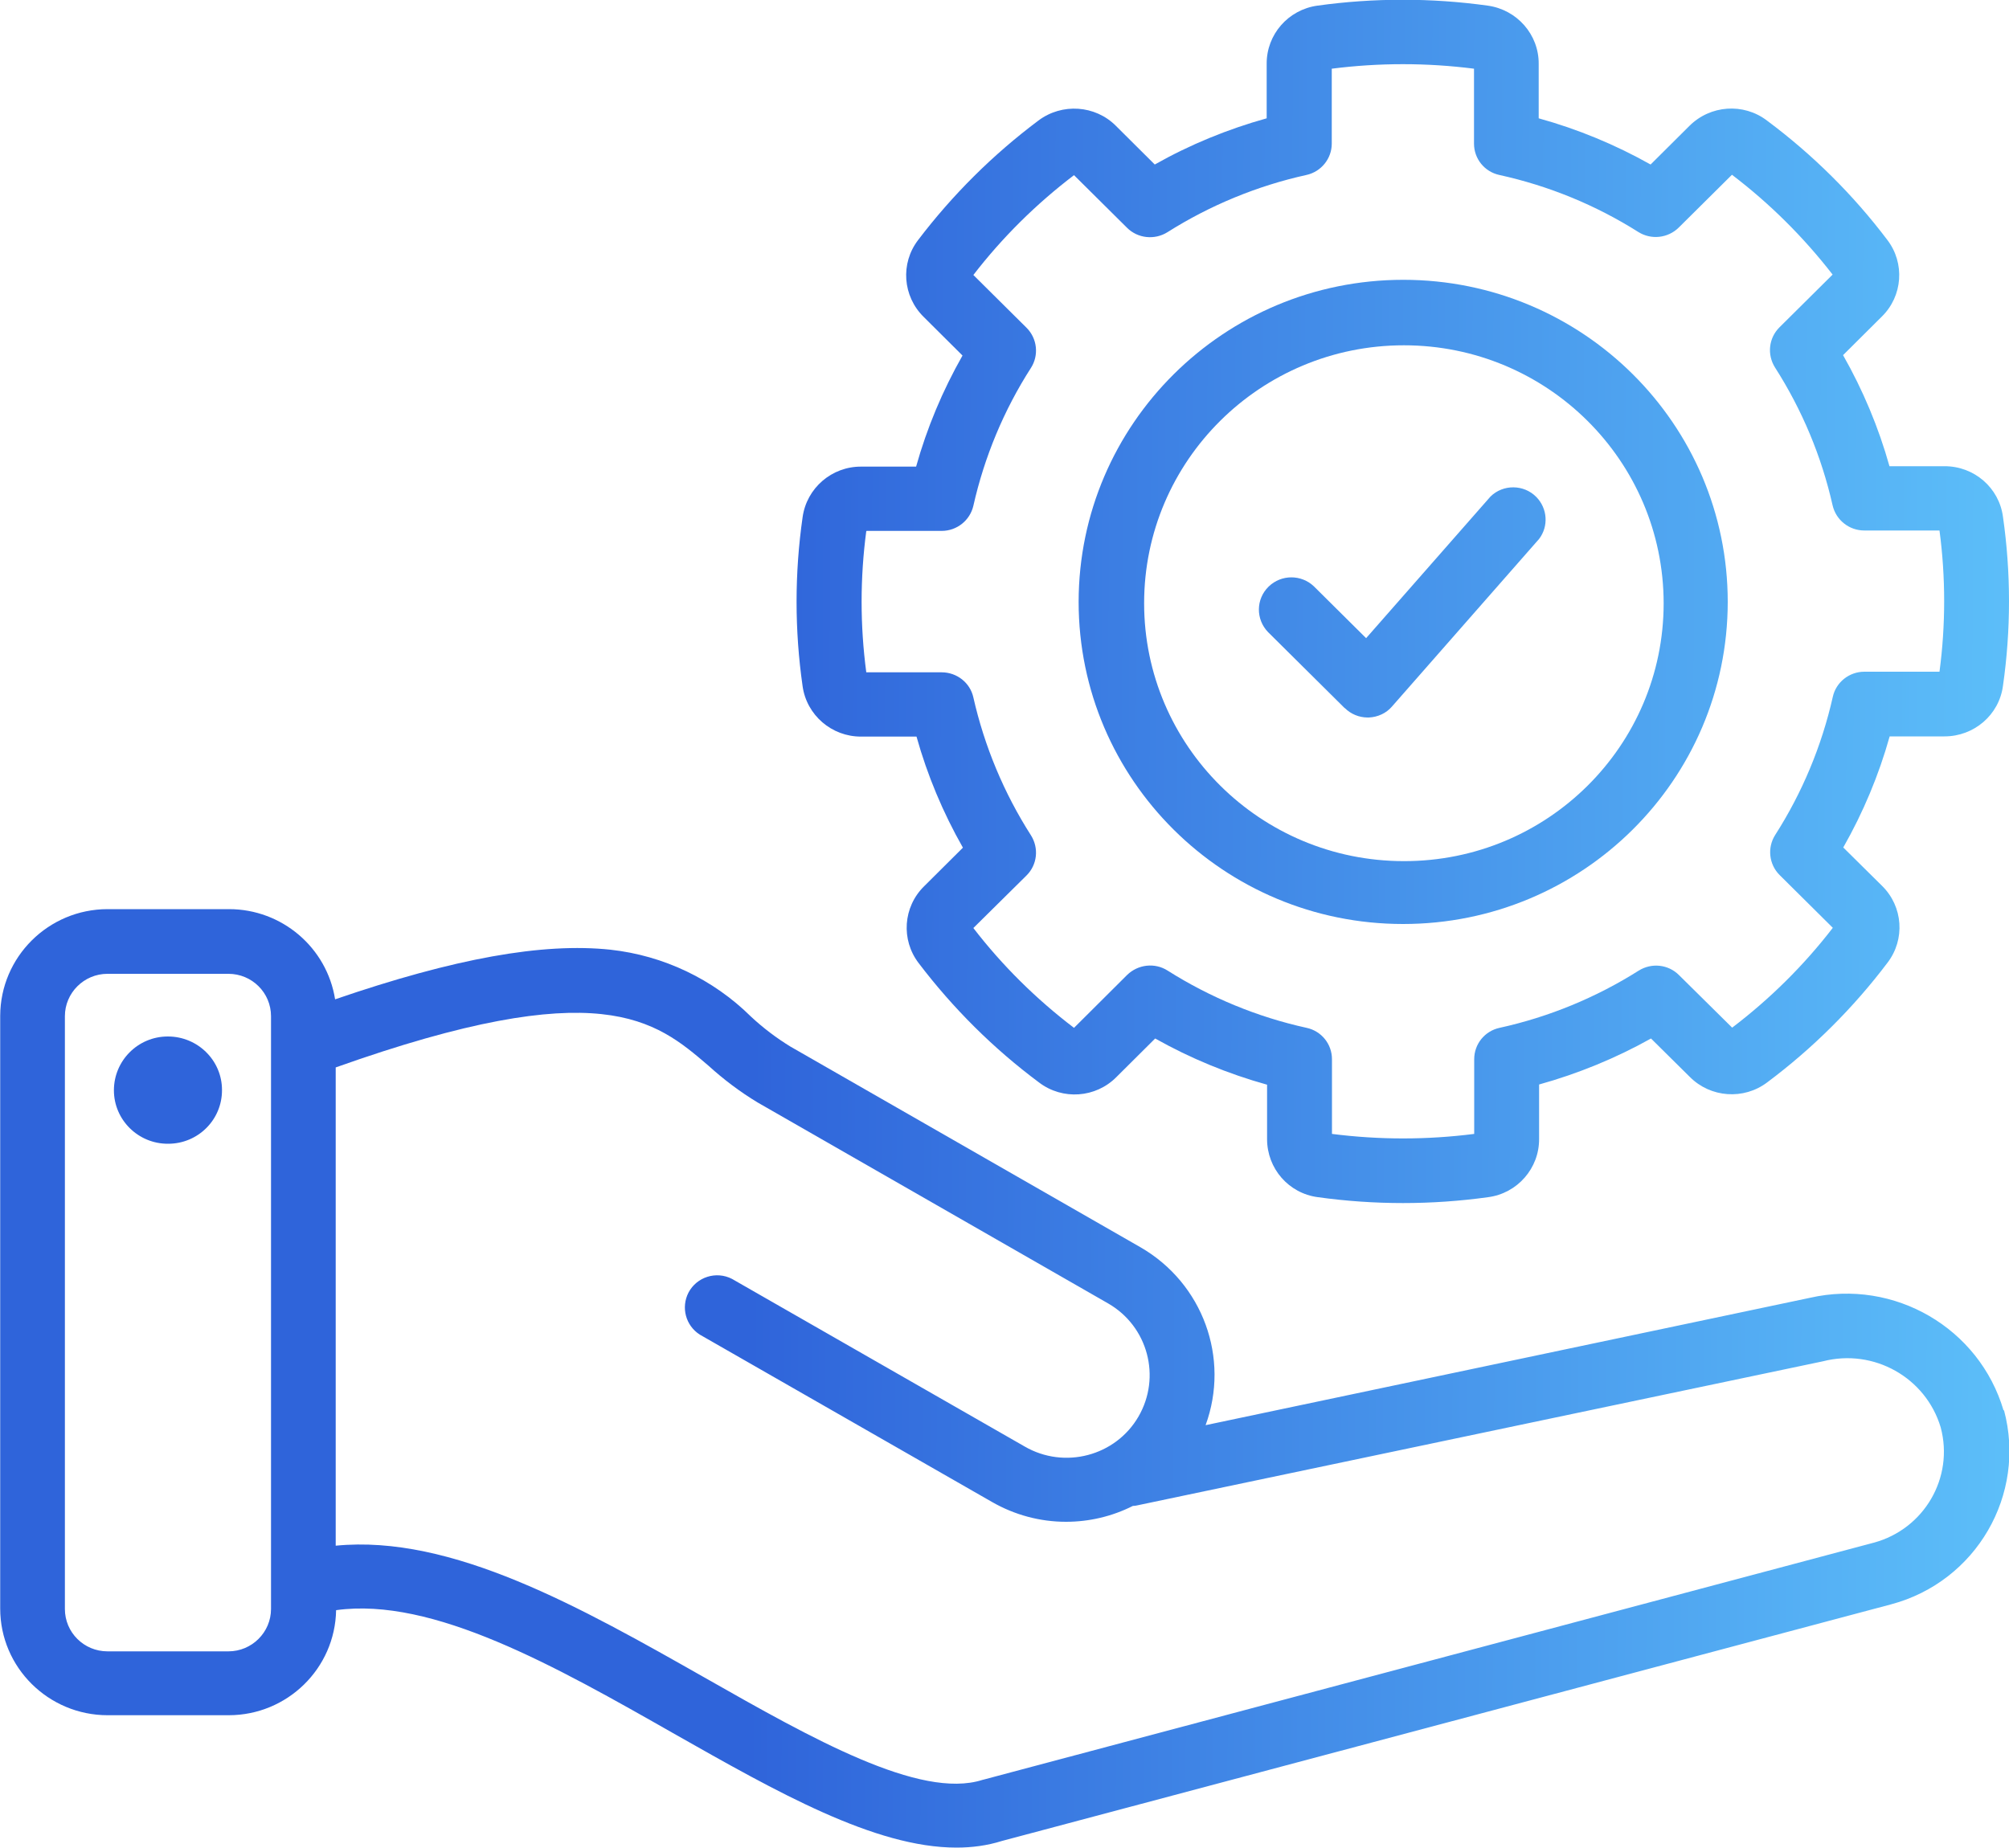
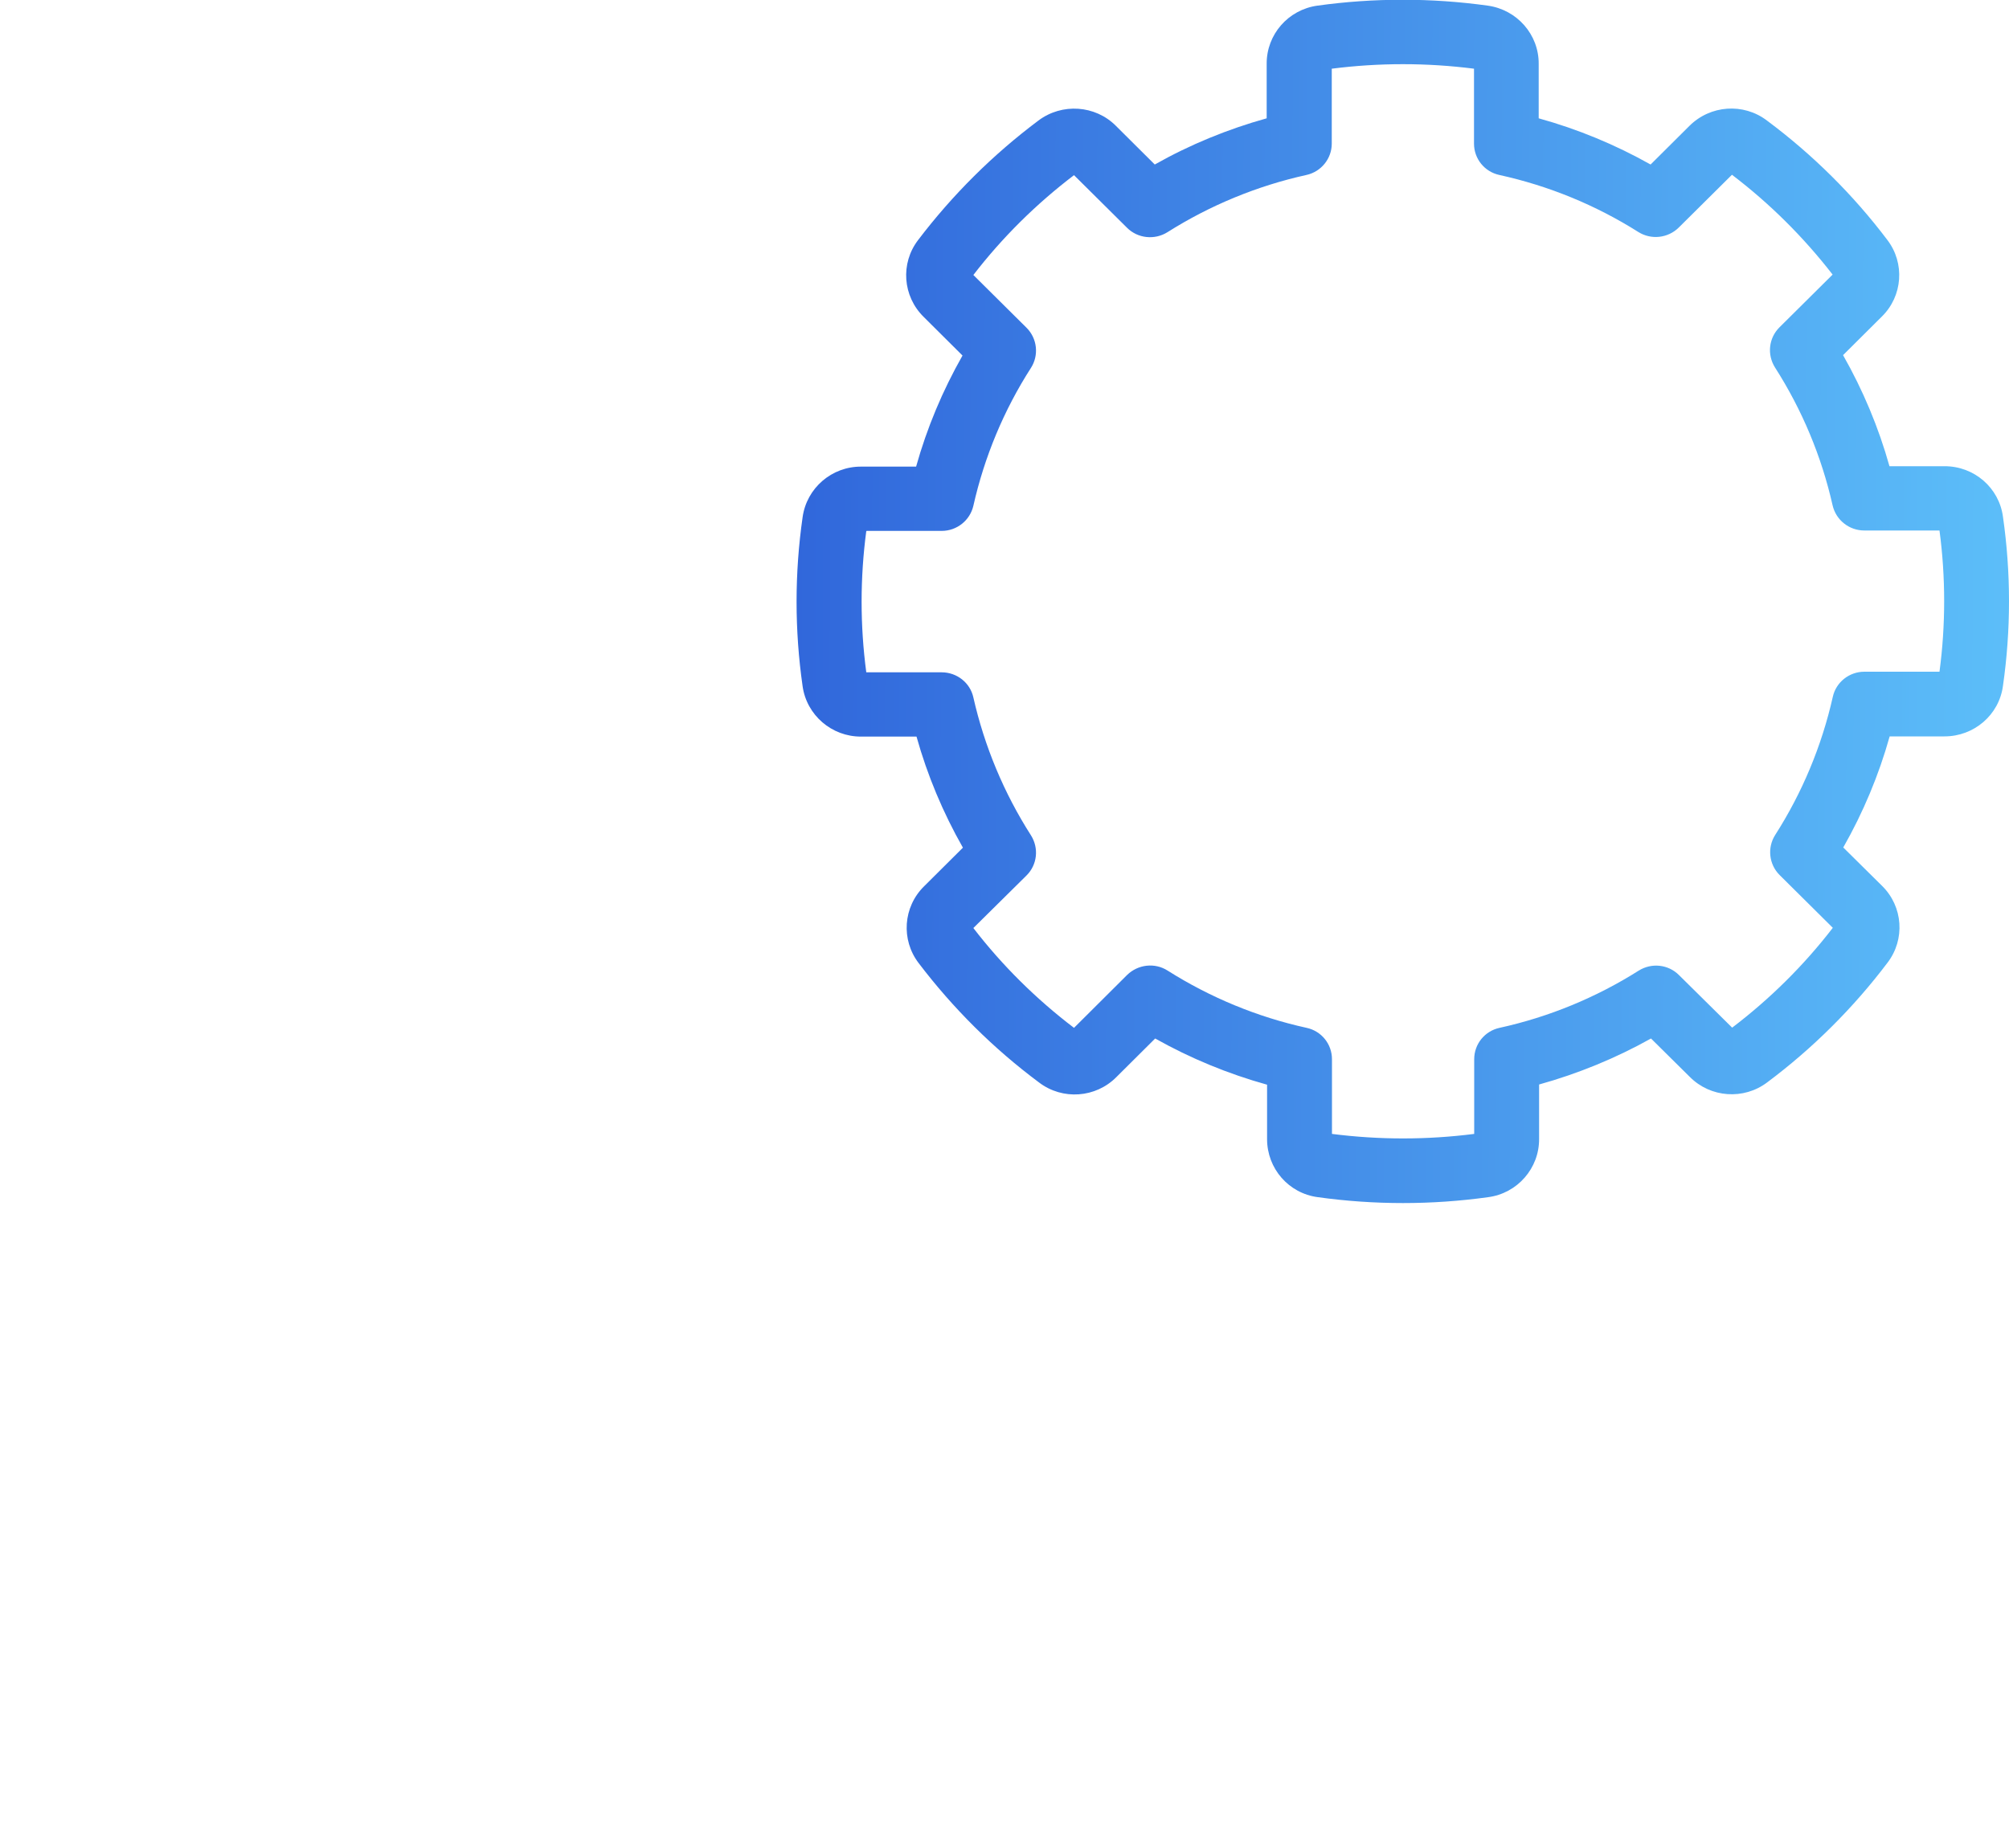
<svg xmlns="http://www.w3.org/2000/svg" width="100" height="92" viewBox="0 0 100 92">
  <defs>
    <linearGradient id="linear-gradient" x1="99.92" y1="30.13" x2="37.5" y2="29.77" gradientUnits="userSpaceOnUse">
      <stop offset="0" stop-color="#5cbef9" />
      <stop offset="1" stop-color="#2f64da" />
    </linearGradient>
    <linearGradient x1="85.94" y1="30.05" x2="52.52" y2="29.86" />
    <linearGradient x1="99.88" y1="69.04" x2="-3.72" y2="68.45" />
    <linearGradient x1="11.04" y1="54.29" x2="5.47" y2="54.26" />
    <linearGradient x1="76.89" y1="30.02" x2="62.16" y2="29.94" />
  </defs>
  <path d="m42.89,36.67h2.73c.54,1.93,1.32,3.79,2.31,5.53l-1.93,1.92c-1.05,1.03-1.16,2.67-.27,3.83,1.71,2.25,3.72,4.25,5.99,5.94,1.17.89,2.82.77,3.85-.27l1.93-1.92c1.76.99,3.63,1.76,5.57,2.3v2.71c0,1.46,1.07,2.7,2.53,2.89,2.81.39,5.66.39,8.47,0,1.46-.19,2.55-1.44,2.54-2.9v-2.71c1.94-.54,3.82-1.31,5.57-2.29l1.93,1.91c1.03,1.04,2.69,1.16,3.86.27,2.26-1.69,4.28-3.7,5.98-5.95.89-1.16.78-2.8-.27-3.83l-1.93-1.91c.99-1.74,1.77-3.6,2.31-5.53h2.73c1.47,0,2.72-1.07,2.91-2.52.4-2.79.4-5.62,0-8.41-.19-1.45-1.44-2.53-2.92-2.52h-2.73c-.54-1.93-1.32-3.79-2.31-5.53l1.93-1.92c1.04-1.02,1.16-2.66.27-3.82-1.7-2.25-3.72-4.25-5.99-5.94-1.17-.89-2.82-.77-3.86.27l-1.93,1.92c-1.76-.99-3.62-1.76-5.57-2.3v-2.71c.01-1.46-1.08-2.7-2.54-2.9-2.81-.39-5.66-.39-8.47,0-1.46.2-2.54,1.44-2.53,2.9v2.71c-1.94.54-3.82,1.31-5.57,2.3l-1.93-1.92c-1.03-1.04-2.69-1.15-3.86-.27-2.27,1.7-4.28,3.7-5.99,5.95-.89,1.16-.77,2.8.28,3.83l1.93,1.92c-.99,1.74-1.77,3.6-2.31,5.53h-2.73c-1.47-.01-2.72,1.07-2.92,2.52-.4,2.79-.4,5.62,0,8.41.2,1.44,1.45,2.52,2.92,2.51Zm.24-10.22v-.02h3.74c.76,0,1.41-.52,1.58-1.25.55-2.44,1.52-4.77,2.87-6.87.4-.63.31-1.46-.22-1.99l-2.65-2.63c1.44-1.87,3.13-3.54,5.01-4.97l2.64,2.62c.53.53,1.37.62,2.01.22,2.12-1.34,4.47-2.31,6.92-2.85.73-.16,1.26-.81,1.26-1.56v-3.73c2.35-.3,4.73-.3,7.08,0v3.73c0,.75.52,1.4,1.26,1.56,2.46.54,4.8,1.5,6.92,2.84.64.4,1.47.31,2.01-.22l2.65-2.63c1.88,1.43,3.56,3.1,5.01,4.97l-2.65,2.63c-.53.53-.62,1.35-.22,1.99,1.35,2.11,2.32,4.43,2.87,6.87.17.73.82,1.25,1.58,1.25h3.74c.31,2.33.31,4.7,0,7.03h-3.74c-.75,0-1.41.52-1.57,1.25-.55,2.44-1.52,4.77-2.87,6.88-.4.63-.31,1.46.22,1.99l2.65,2.63c-1.44,1.87-3.13,3.54-5.01,4.97l-2.65-2.62c-.53-.53-1.36-.62-2-.22-2.12,1.34-4.47,2.31-6.93,2.85-.74.16-1.26.81-1.26,1.56v3.72c-2.35.3-4.73.3-7.08,0v-3.72c0-.75-.52-1.4-1.26-1.56-2.46-.54-4.8-1.51-6.92-2.85-.64-.41-1.48-.31-2.02.22l-2.64,2.63c-1.88-1.43-3.57-3.1-5.01-4.97l2.65-2.62c.53-.53.62-1.35.22-1.99-1.35-2.11-2.32-4.44-2.87-6.87-.16-.73-.82-1.25-1.58-1.25h-3.75c-.31-2.33-.31-4.7,0-7.03Z" fill="url(#linear-gradient)" stroke-width="0" />
-   <path d="m69.84,46h0,0c8.92,0,16.15-7.17,16.16-16.03,0-8.86-7.23-16.04-16.15-16.04-8.92,0-16.15,7.18-16.16,16.03h0c0,8.86,7.23,16.04,16.15,16.04Zm.04-28.81c7.14,0,12.92,5.75,12.93,12.84h0c0,7.1-5.79,12.85-12.93,12.84-7.14,0-12.93-5.75-12.93-12.84,0-7.09,5.79-12.84,12.93-12.84Z" fill="url(#linear-gradient)" stroke-width="0" />
-   <path d="m99.73,70.22c-1.21-4.11-5.44-6.57-9.64-5.61l-30.08,6.34c1.22-3.34-.14-7.06-3.23-8.85l-17.44-10c-.7-.43-1.36-.93-1.96-1.49-1.88-1.86-4.35-3.04-6.99-3.33-3.38-.36-7.77.43-13.71,2.47-.41-2.58-2.65-4.49-5.28-4.49h-6.04c-2.95,0-5.34,2.38-5.35,5.31v29.51c0,2.93,2.4,5.31,5.35,5.31h6.02c2.92,0,5.3-2.33,5.35-5.23,4.81-.67,10.92,2.79,16.84,6.16,5.1,2.89,9.97,5.66,14.04,5.66.77,0,1.53-.1,2.26-.33l44.26-11.78c4.24-1.13,6.75-5.46,5.62-9.67h0Zm-86.24,9.88c0,1.16-.95,2.11-2.12,2.11h-6.02c-1.17,0-2.12-.94-2.12-2.11v-29.51c0-1.16.95-2.11,2.12-2.11h6.02c1.17,0,2.12.94,2.12,2.11v29.51Zm79.78-3.3h0s-44.29,11.79-44.29,11.79l-.08.02c-3.11.99-8.52-2.08-13.75-5.05-6.24-3.54-12.66-7.18-18.44-6.61v-23.81c13.18-4.69,15.9-2.36,18.55-.09.76.69,1.58,1.31,2.46,1.84l17.44,10c1.98,1.14,2.65,3.66,1.51,5.63s-3.69,2.64-5.67,1.49l-14.56-8.34c-.79-.41-1.76-.1-2.17.68-.38.74-.14,1.64.56,2.09l14.56,8.34c1.12.64,2.38.98,3.67.98,1.16,0,2.3-.27,3.33-.79.08,0,.15-.01.23-.03l34.12-7.17c2.53-.65,5.12.81,5.86,3.29.67,2.5-.82,5.06-3.33,5.74Z" fill="url(#linear-gradient)" stroke-width="0" />
-   <path d="m8.36,51.6h-.01c-1.48,0-2.68,1.2-2.68,2.68,0,1.47,1.21,2.67,2.7,2.66,1.49,0,2.69-1.2,2.68-2.68h0c0-1.47-1.21-2.66-2.69-2.66Z" fill="url(#linear-gradient)" stroke-width="0" />
-   <path d="m66.94,35.25c.3.3.71.47,1.14.47h.05c.45-.02.87-.21,1.16-.55l7.32-8.34c.48-.63.42-1.52-.14-2.09-.62-.63-1.65-.64-2.28-.02l-6.19,7.05-2.59-2.57c-.63-.61-1.63-.61-2.26,0-.64.62-.65,1.63-.03,2.27l3.81,3.78Z" fill="url(#linear-gradient)" stroke-width="0" />
</svg>